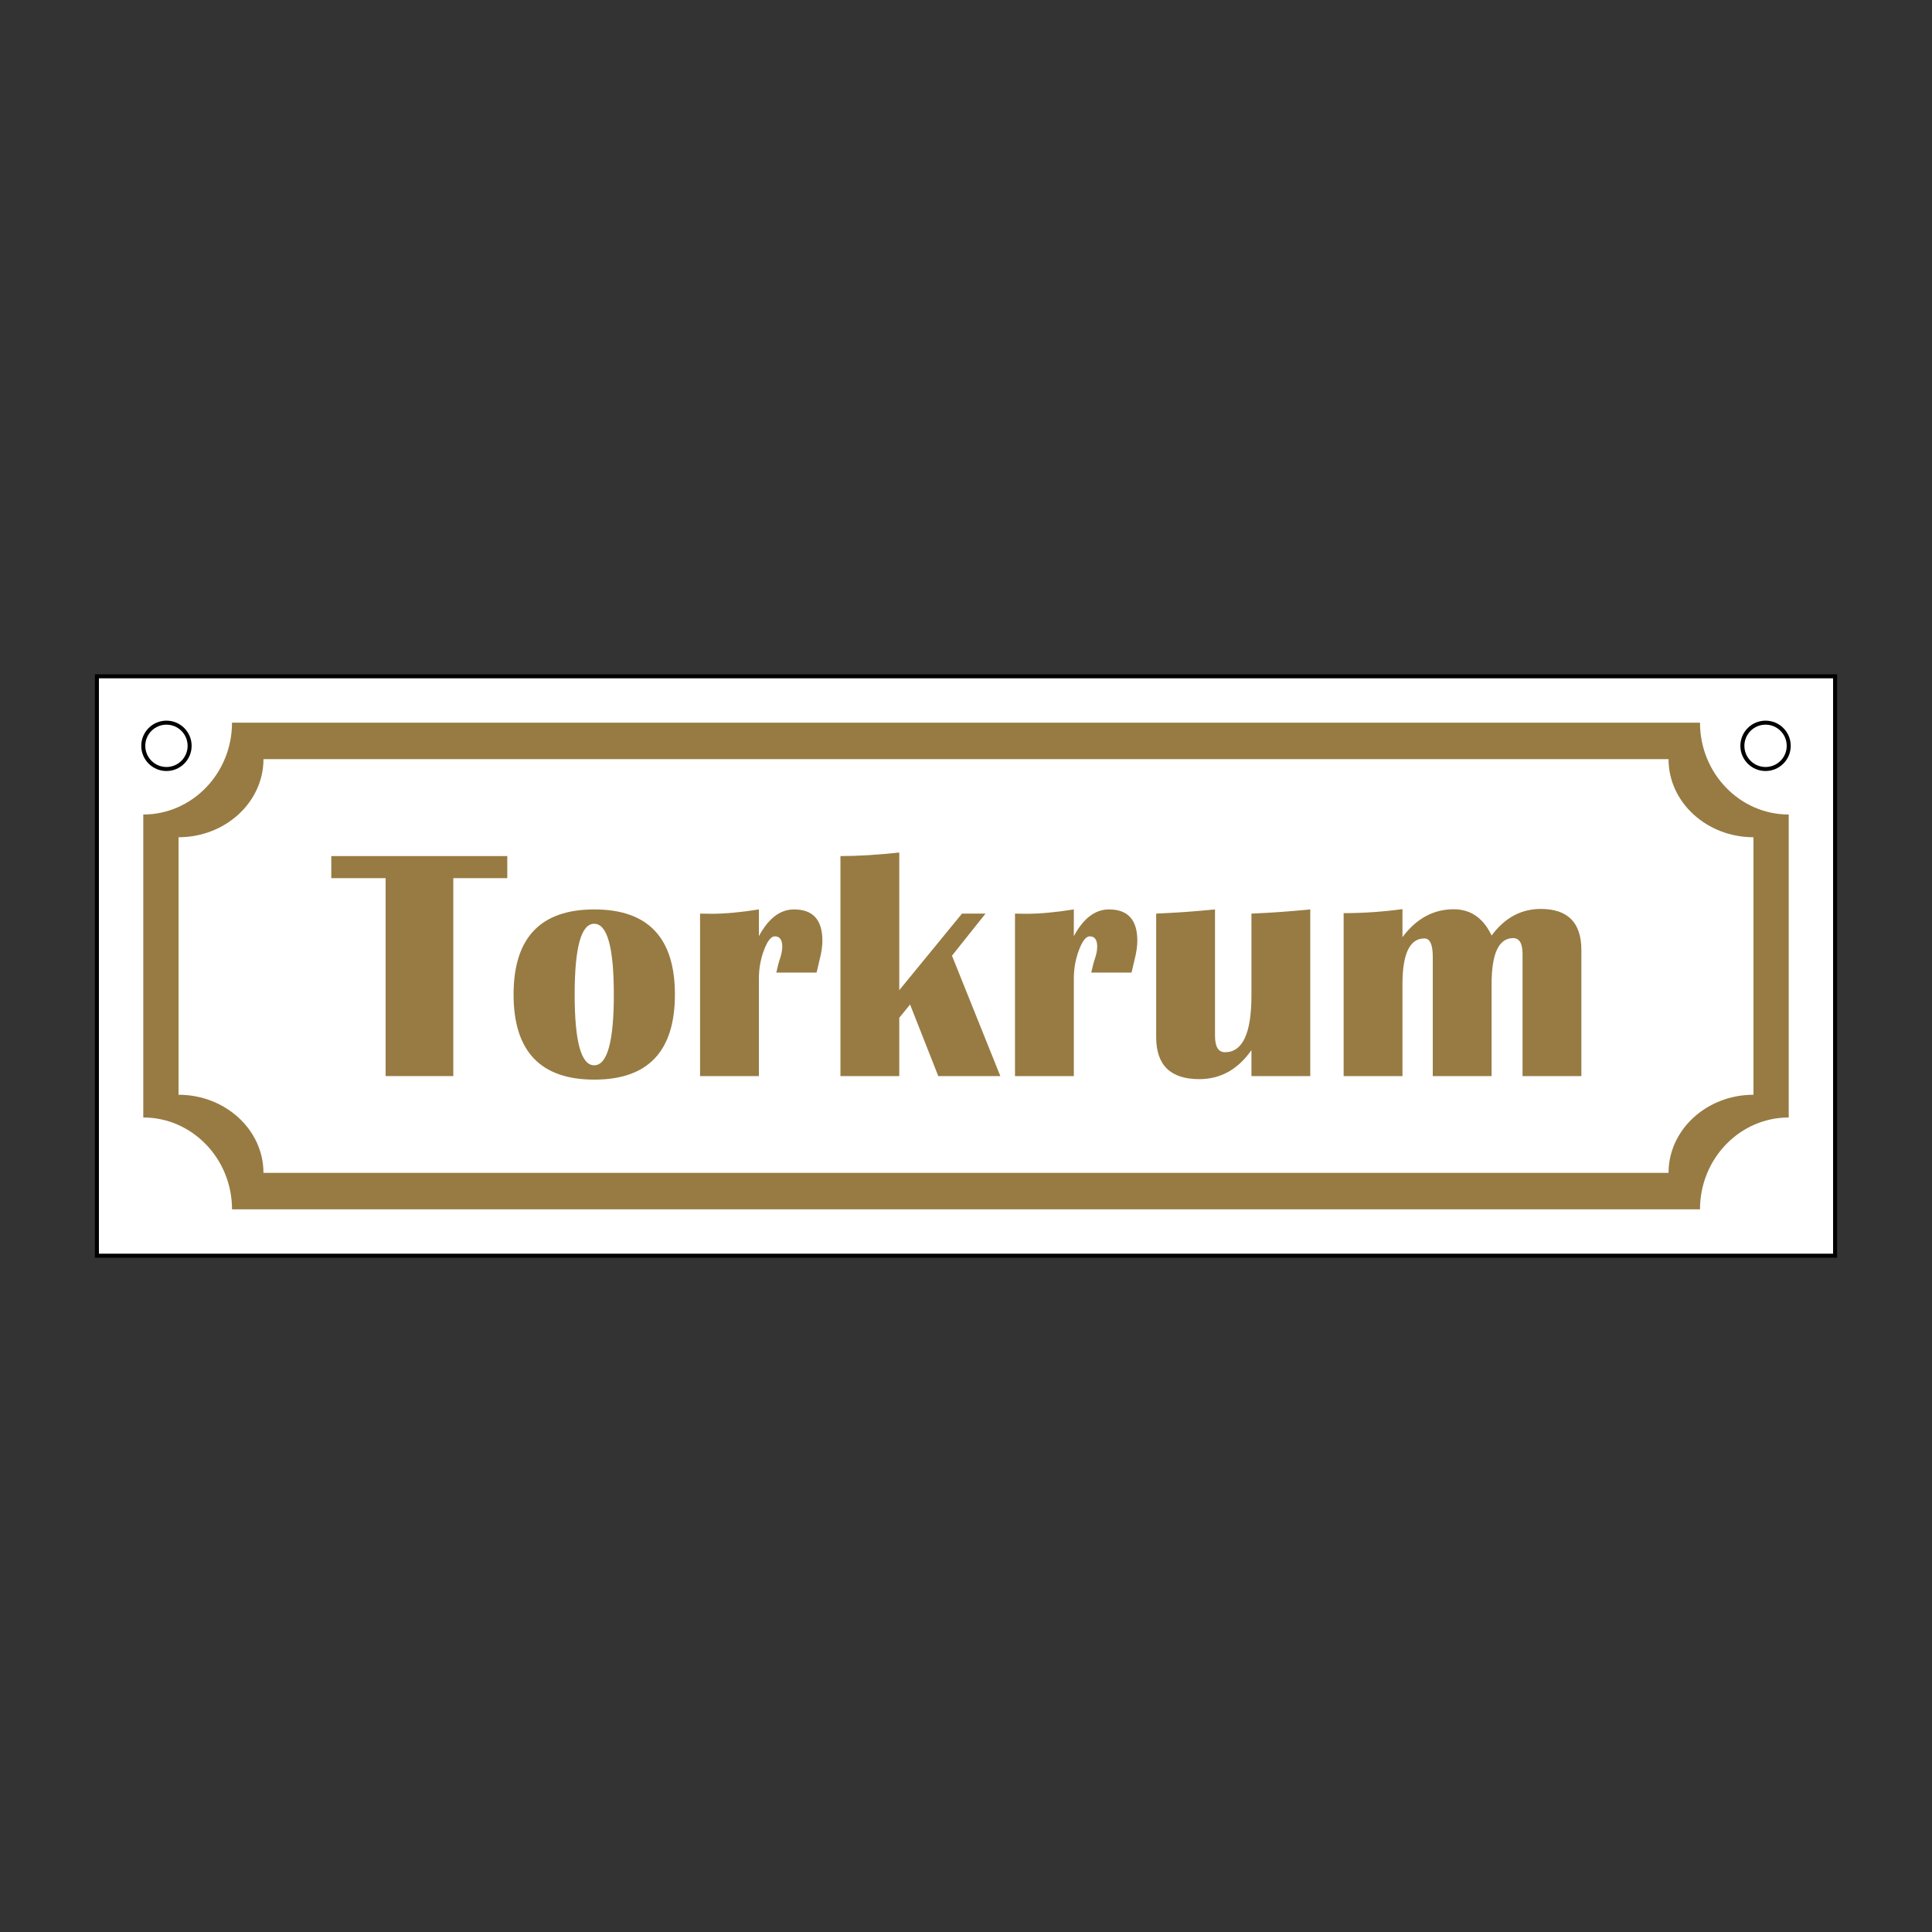
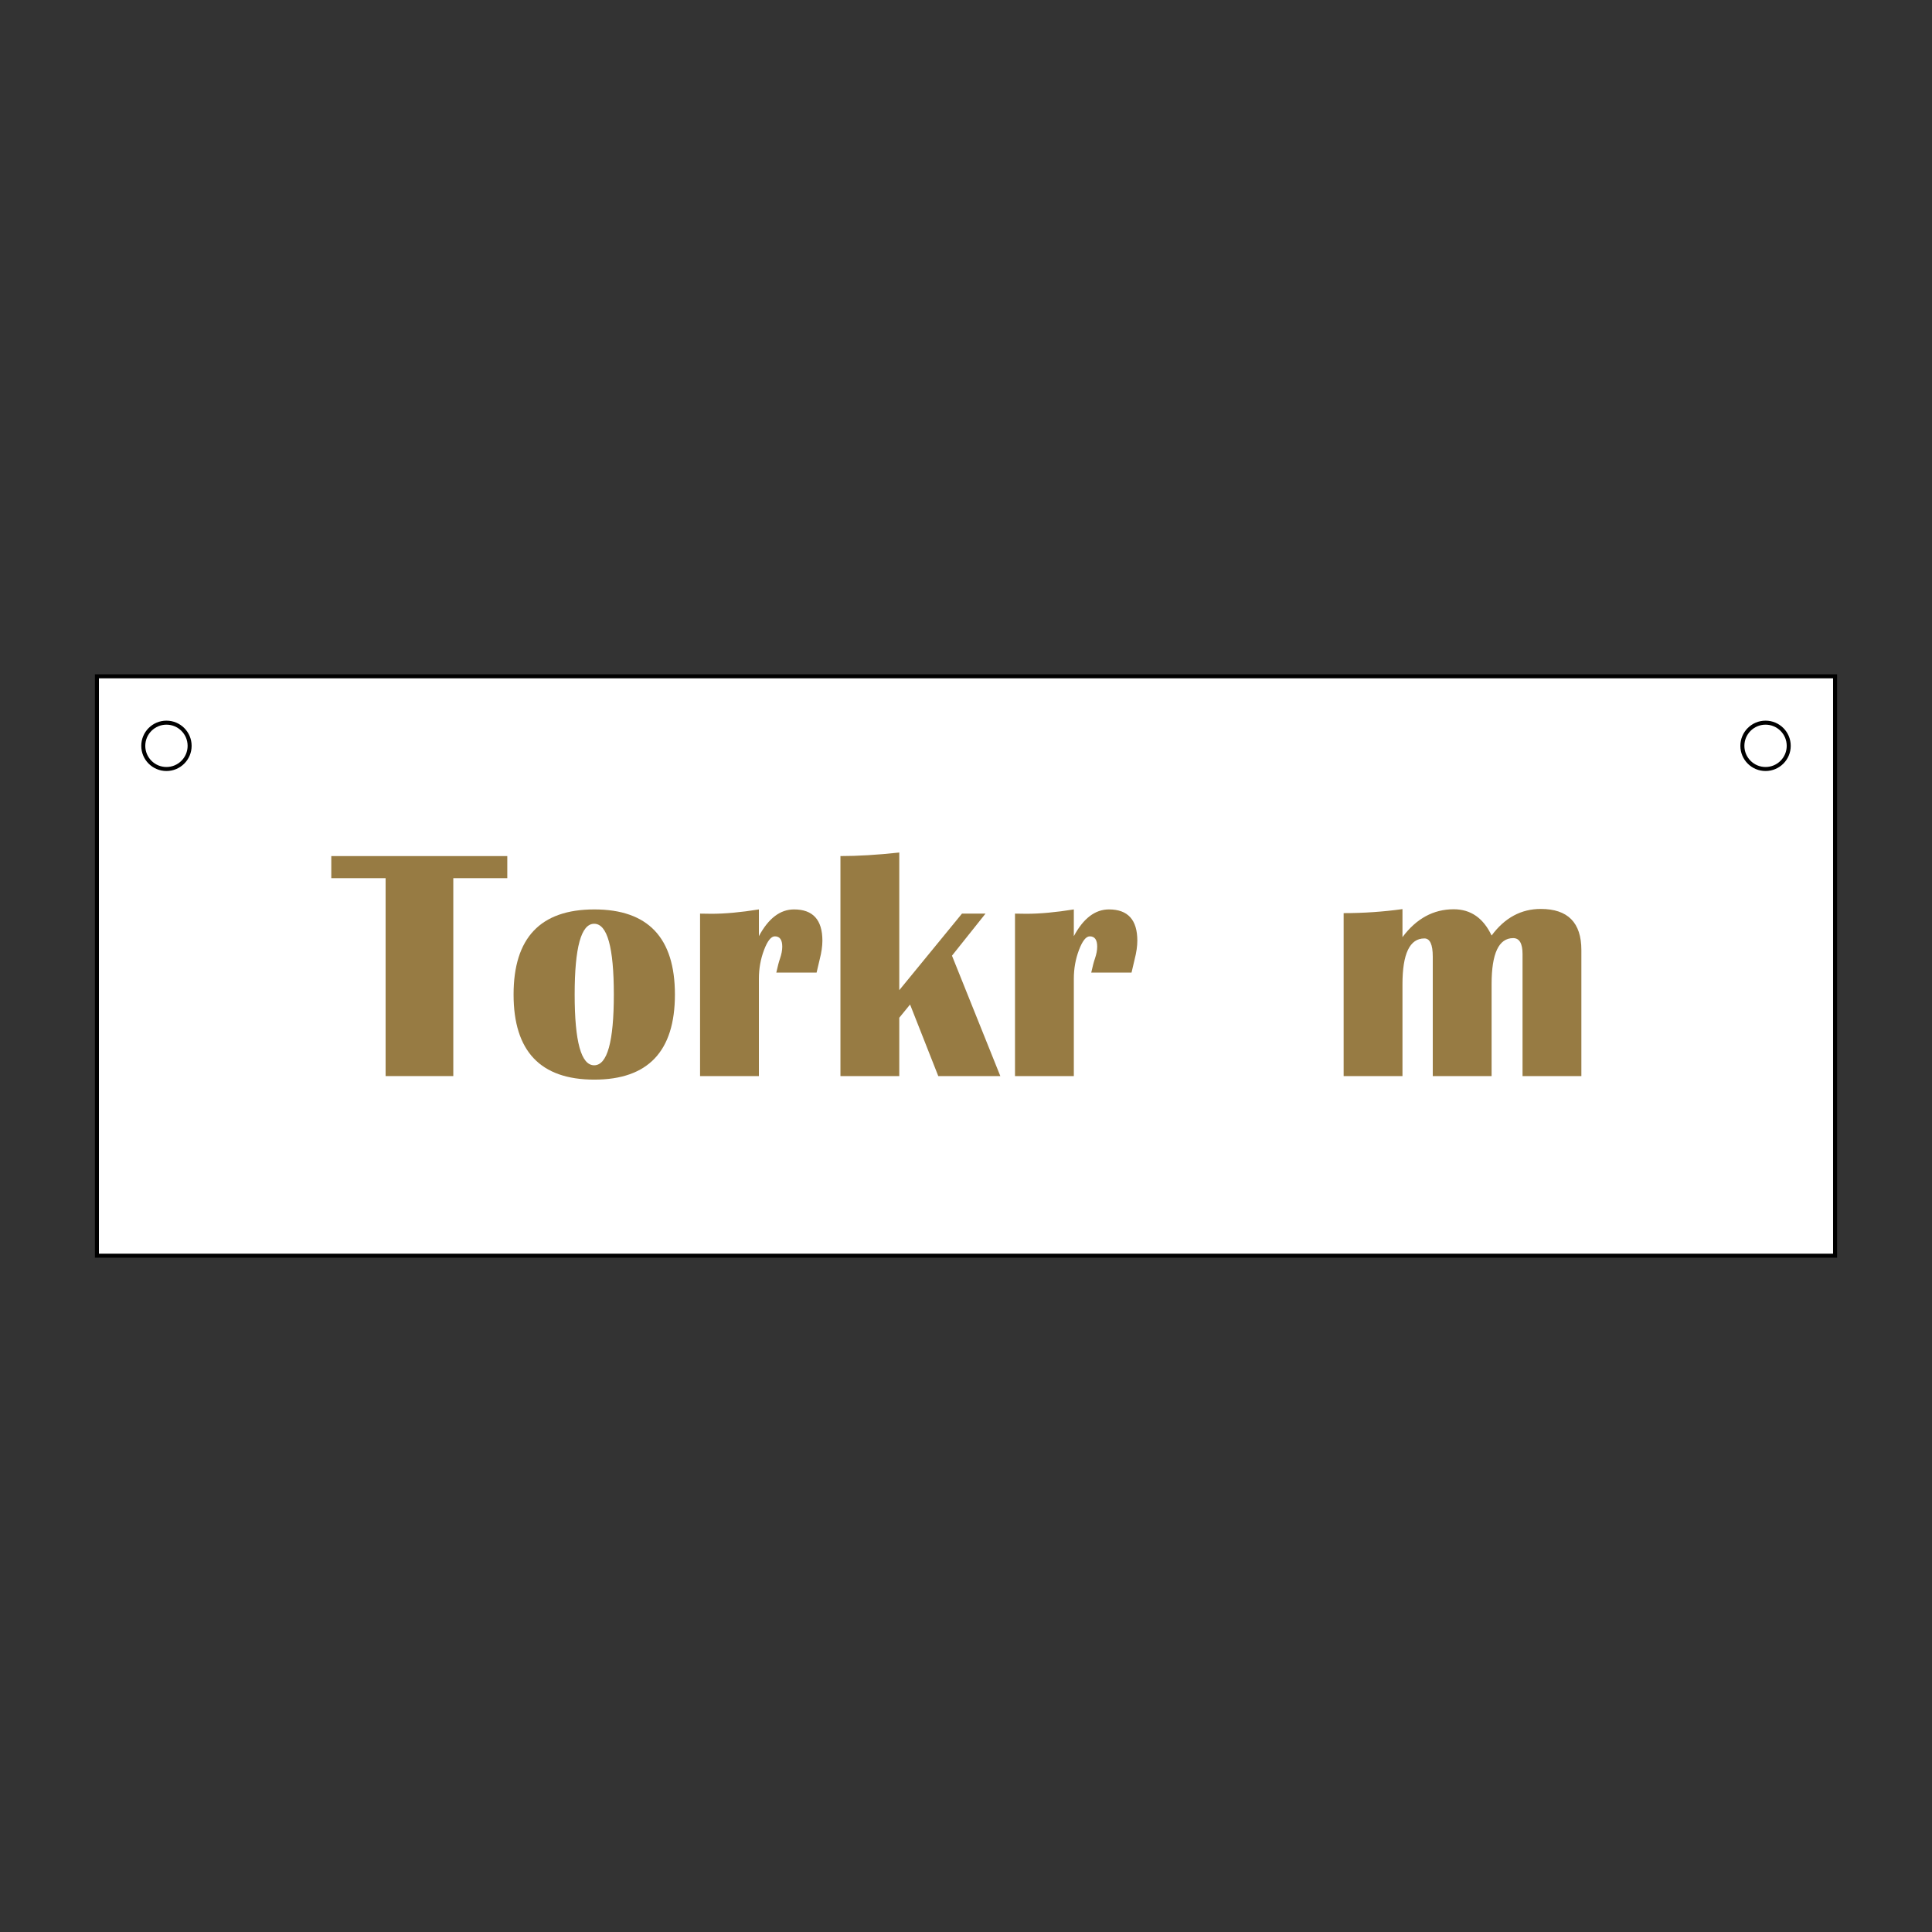
<svg xmlns="http://www.w3.org/2000/svg" id="Layer_2" data-name="Layer 2" viewBox="0 0 2048 2048">
  <rect x="0" y="0" width="2048" height="2048" fill="#333333" stroke="none" />
  <defs>
    <style>
      .cls-1 {
        fill: #fff;
        stroke: #000;
        stroke-miterlimit: 10;
        stroke-width: 4.252px;
      }

      .cls-2 {
        fill: #977b43;
      }

      .cls-3 {
        fill: none;
      }
    </style>
  </defs>
  <g id="Layer_1-2" data-name="Layer 1">
    <rect class="cls-3" x="0" y="0" width="2047.999" height="2047.999" />
    <rect class="cls-1" x="102.74" y="716.914" width="1842.519" height="614.173" />
    <g>
      <circle class="cls-1" cx="176.441" cy="790.614" r="24.567" />
      <circle class="cls-1" cx="1871.559" cy="790.614" r="24.567" />
    </g>
    <g>
-       <path class="cls-2" d="m1802.063,766.047H245.938c0,53.694-42.197,97.376-94.064,97.376v321.153c51.867,0,94.064,43.683,94.064,97.376v.001h1556.125v-.001c0-53.693,42.196-97.376,94.063-97.376v-321.153c-51.867-.001-94.063-43.683-94.063-97.376Zm56.686,394.442c-49.644.001-90.032,37.131-90.032,82.77v.001H279.284v-.001c0-45.639-40.389-82.77-90.033-82.77v-272.979c49.644,0,90.033-37.13,90.033-82.77h1489.433c0,45.639,40.388,82.769,90.032,82.77v272.979Z" />
      <g>
        <path class="cls-2" d="m537.75,907.478v23.406h-57.235v209.807h-71.758v-209.807h-57.577v-23.406h186.57Z" />
        <path class="cls-2" d="m630.011,964.027c56.951,0,85.431,30.071,85.431,90.213,0,60.138-28.48,90.209-85.431,90.209-57.061,0-85.596-30.071-85.596-90.209,0-60.142,28.535-90.213,85.596-90.213Zm-.169,15.209c-13.783,0-20.672,25.001-20.672,75.004s6.889,75.004,20.672,75.004c13.897,0,20.846-25.001,20.846-75.004s-6.949-75.004-20.846-75.004Z" />
        <path class="cls-2" d="m865.619,1031.003h-42.711c1.477-6.72,2.789-11.675,3.931-14.866,1.591-4.668,2.391-8.882,2.391-12.64,0-7.291-2.619-10.935-7.858-10.935-3.991,0-7.803,4.812-11.451,14.435-3.644,9.627-5.467,19.792-5.467,30.498v103.196h-62.359v-172.22l12.128.169c14.354,0,31.095-1.536,50.231-4.613v28.361c10.139-18.903,22.555-28.361,37.248-28.361,20.046,0,30.071,11.049,30.071,33.147,0,5.81-.969,12.471-2.903,19.991-.686,3.072-1.769,7.685-3.25,13.838Z" />
        <path class="cls-2" d="m1044.674,968.47l-35.538,44.594,51.255,127.626h-65.779l-29.897-75.859-11.447,14.011v61.847h-62.359v-233.213c18.336,0,39.127-1.253,62.359-3.762v145.911l66.464-81.157h24.942Z" />
        <path class="cls-2" d="m1199.468,1031.003h-42.711c1.477-6.72,2.785-11.675,3.927-14.866,1.591-4.668,2.395-8.882,2.395-12.64,0-7.291-2.624-10.935-7.863-10.935-3.986,0-7.803,4.812-11.447,14.435-3.644,9.627-5.467,19.792-5.467,30.498v103.196h-62.364v-172.22l12.132.169c14.35,0,31.095-1.536,50.231-4.613v28.361c10.135-18.903,22.551-28.361,37.244-28.361,20.05,0,30.071,11.049,30.071,33.147,0,5.81-.965,12.471-2.903,19.991-.686,3.072-1.769,7.685-3.246,13.838Z" />
-         <path class="cls-2" d="m1388.945,964.027v176.664h-62.364v-27.507c-14.35,20.503-32.805,30.752-55.356,30.752-30.41,0-45.618-14.807-45.618-44.421v-131.045c20.956-.91,41.742-2.391,62.359-4.443v133.952c0,11.616,3.529,17.426,10.596,17.426,18.679,0,28.019-20.046,28.019-60.142v-86.794c20.841-.91,41.628-2.391,62.364-4.443Z" />
        <path class="cls-2" d="m1676.316,1140.691h-62.359v-129.336c0-11.278-3.305-16.914-9.911-16.914-15.26,0-22.894,16.229-22.894,48.691v97.559h-62.359v-126.602c0-12.869-2.962-19.305-8.887-19.305-15.488,0-23.232,16.174-23.232,48.521v97.386h-62.364v-172.732c21.07,0,41.856-1.422,62.364-4.27v29.728c14.693-19.707,32.805-29.559,54.327-29.559,17.998,0,31.383,9.285,40.151,27.849,13.897-18.793,31.269-28.192,52.11-28.192,28.704,0,43.054,14.523,43.054,43.57v133.605Z" />
      </g>
    </g>
  </g>
</svg>